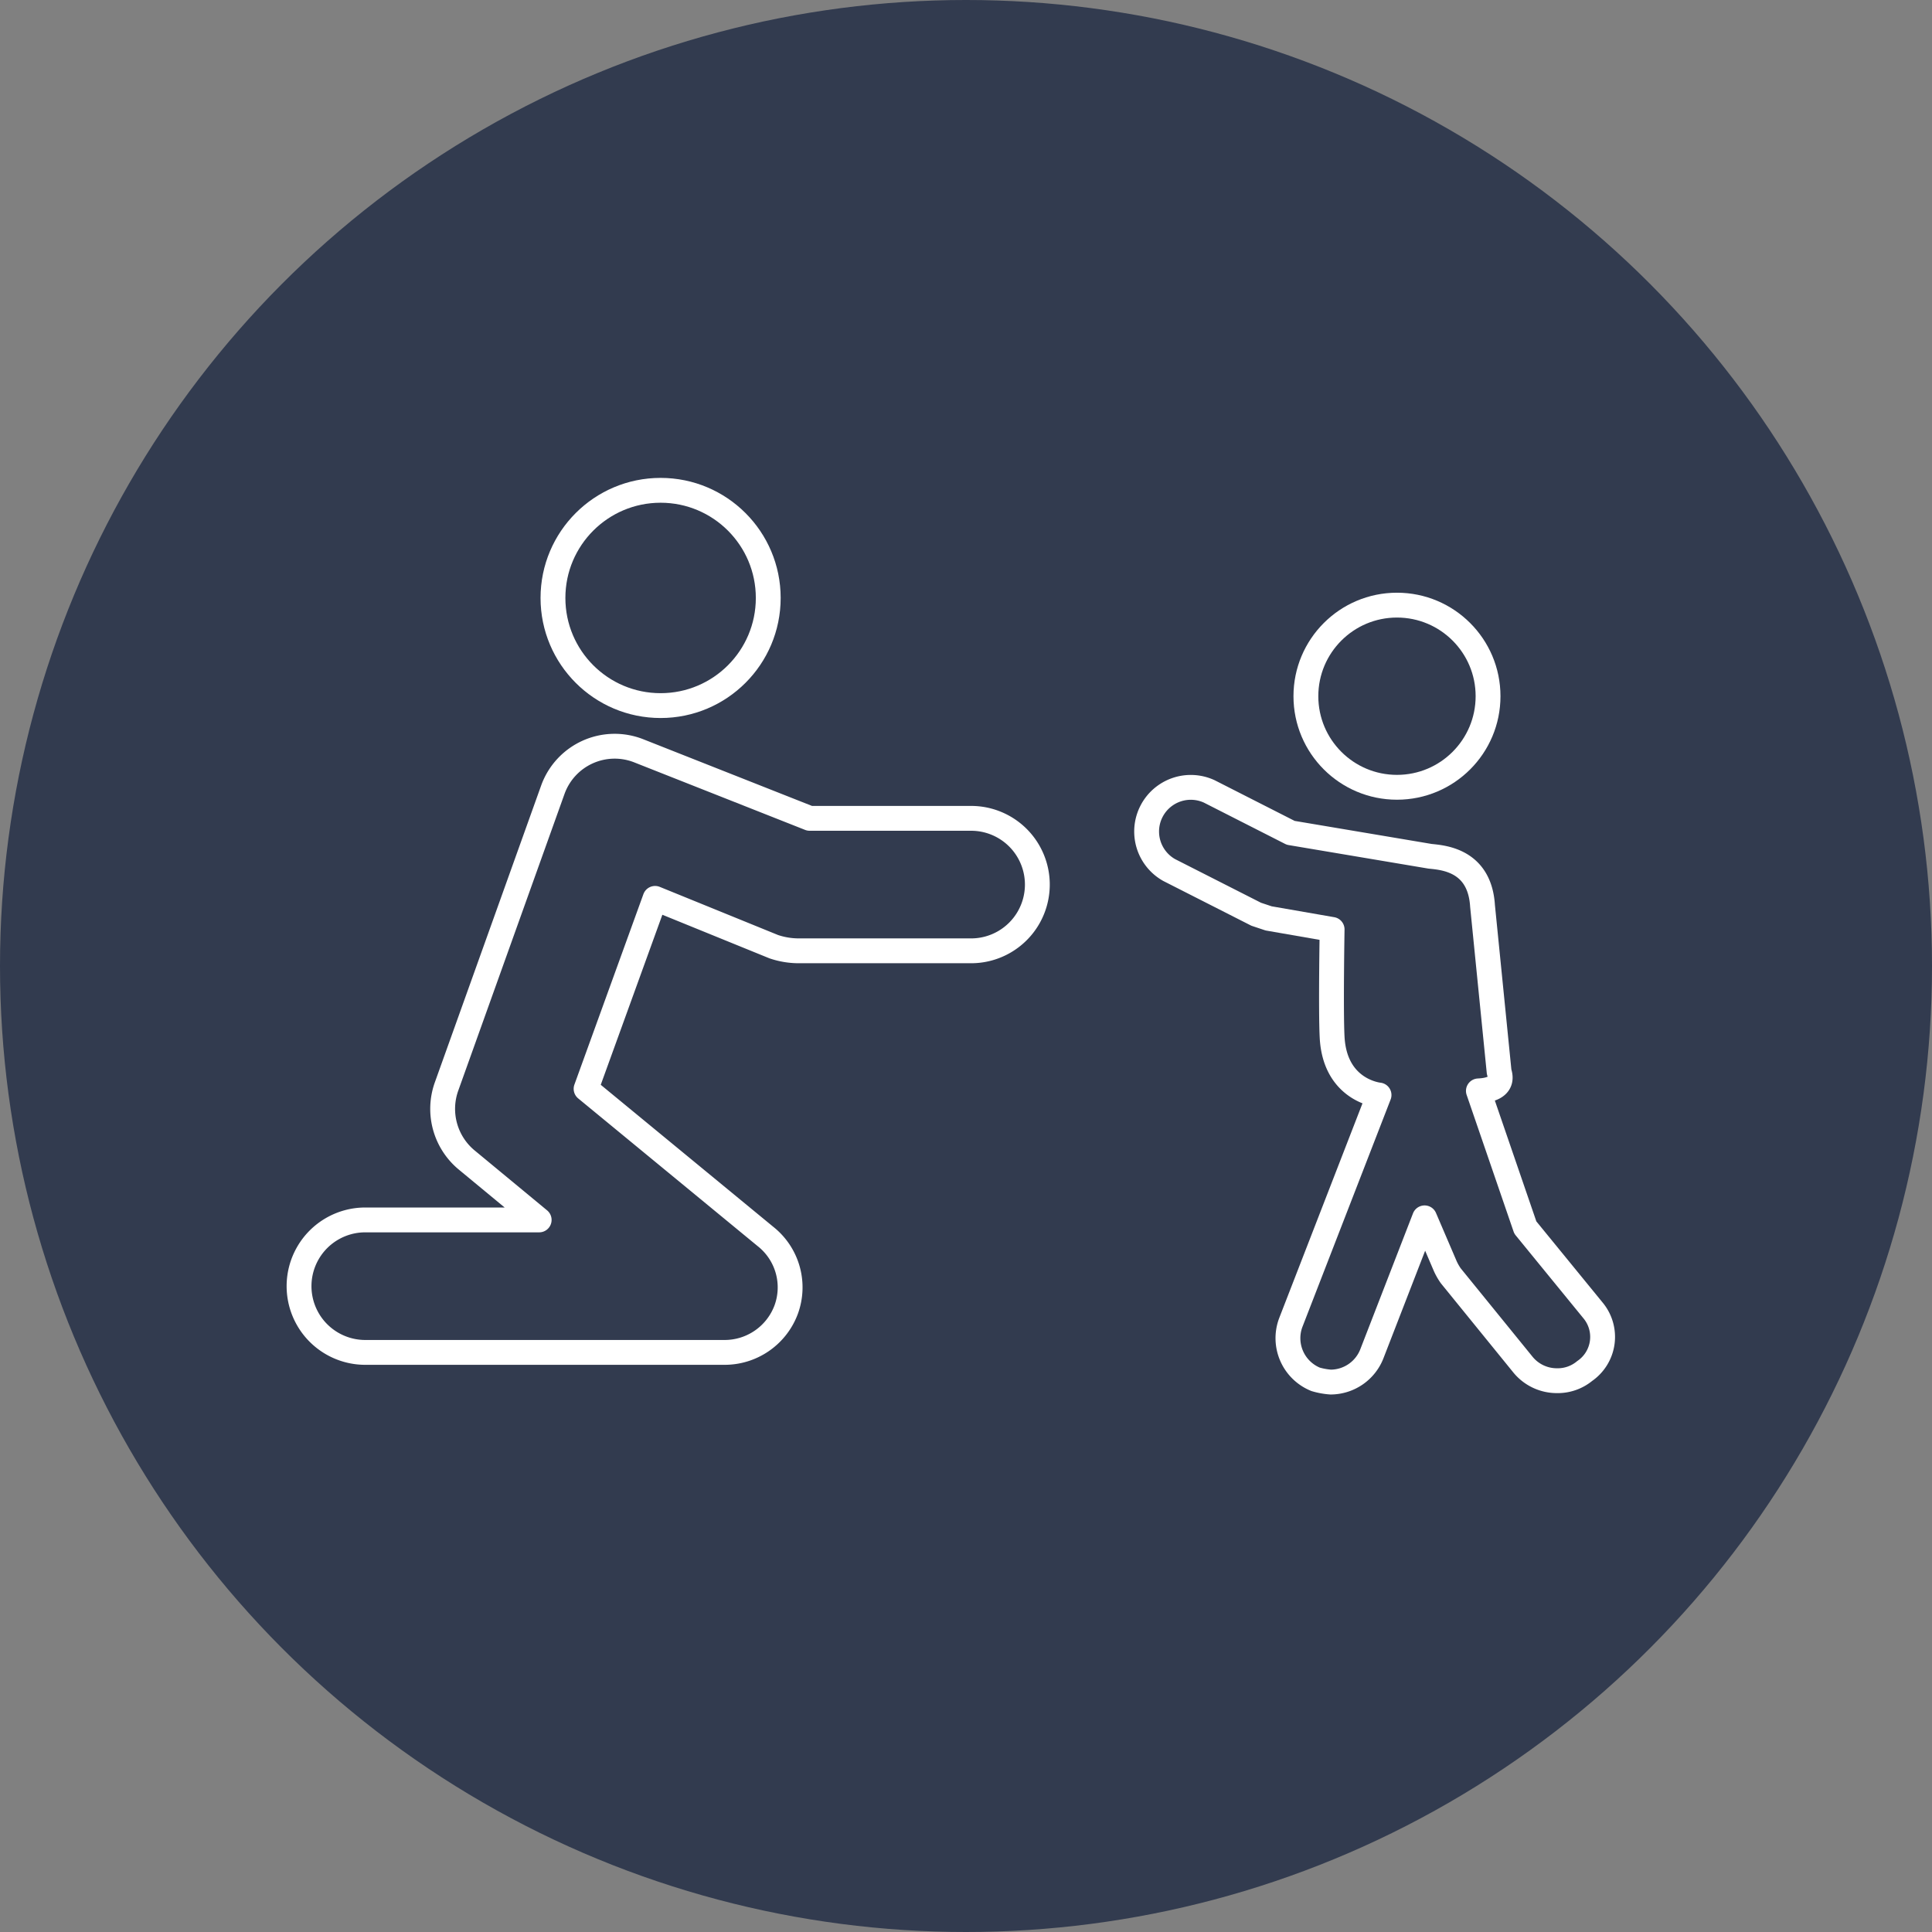
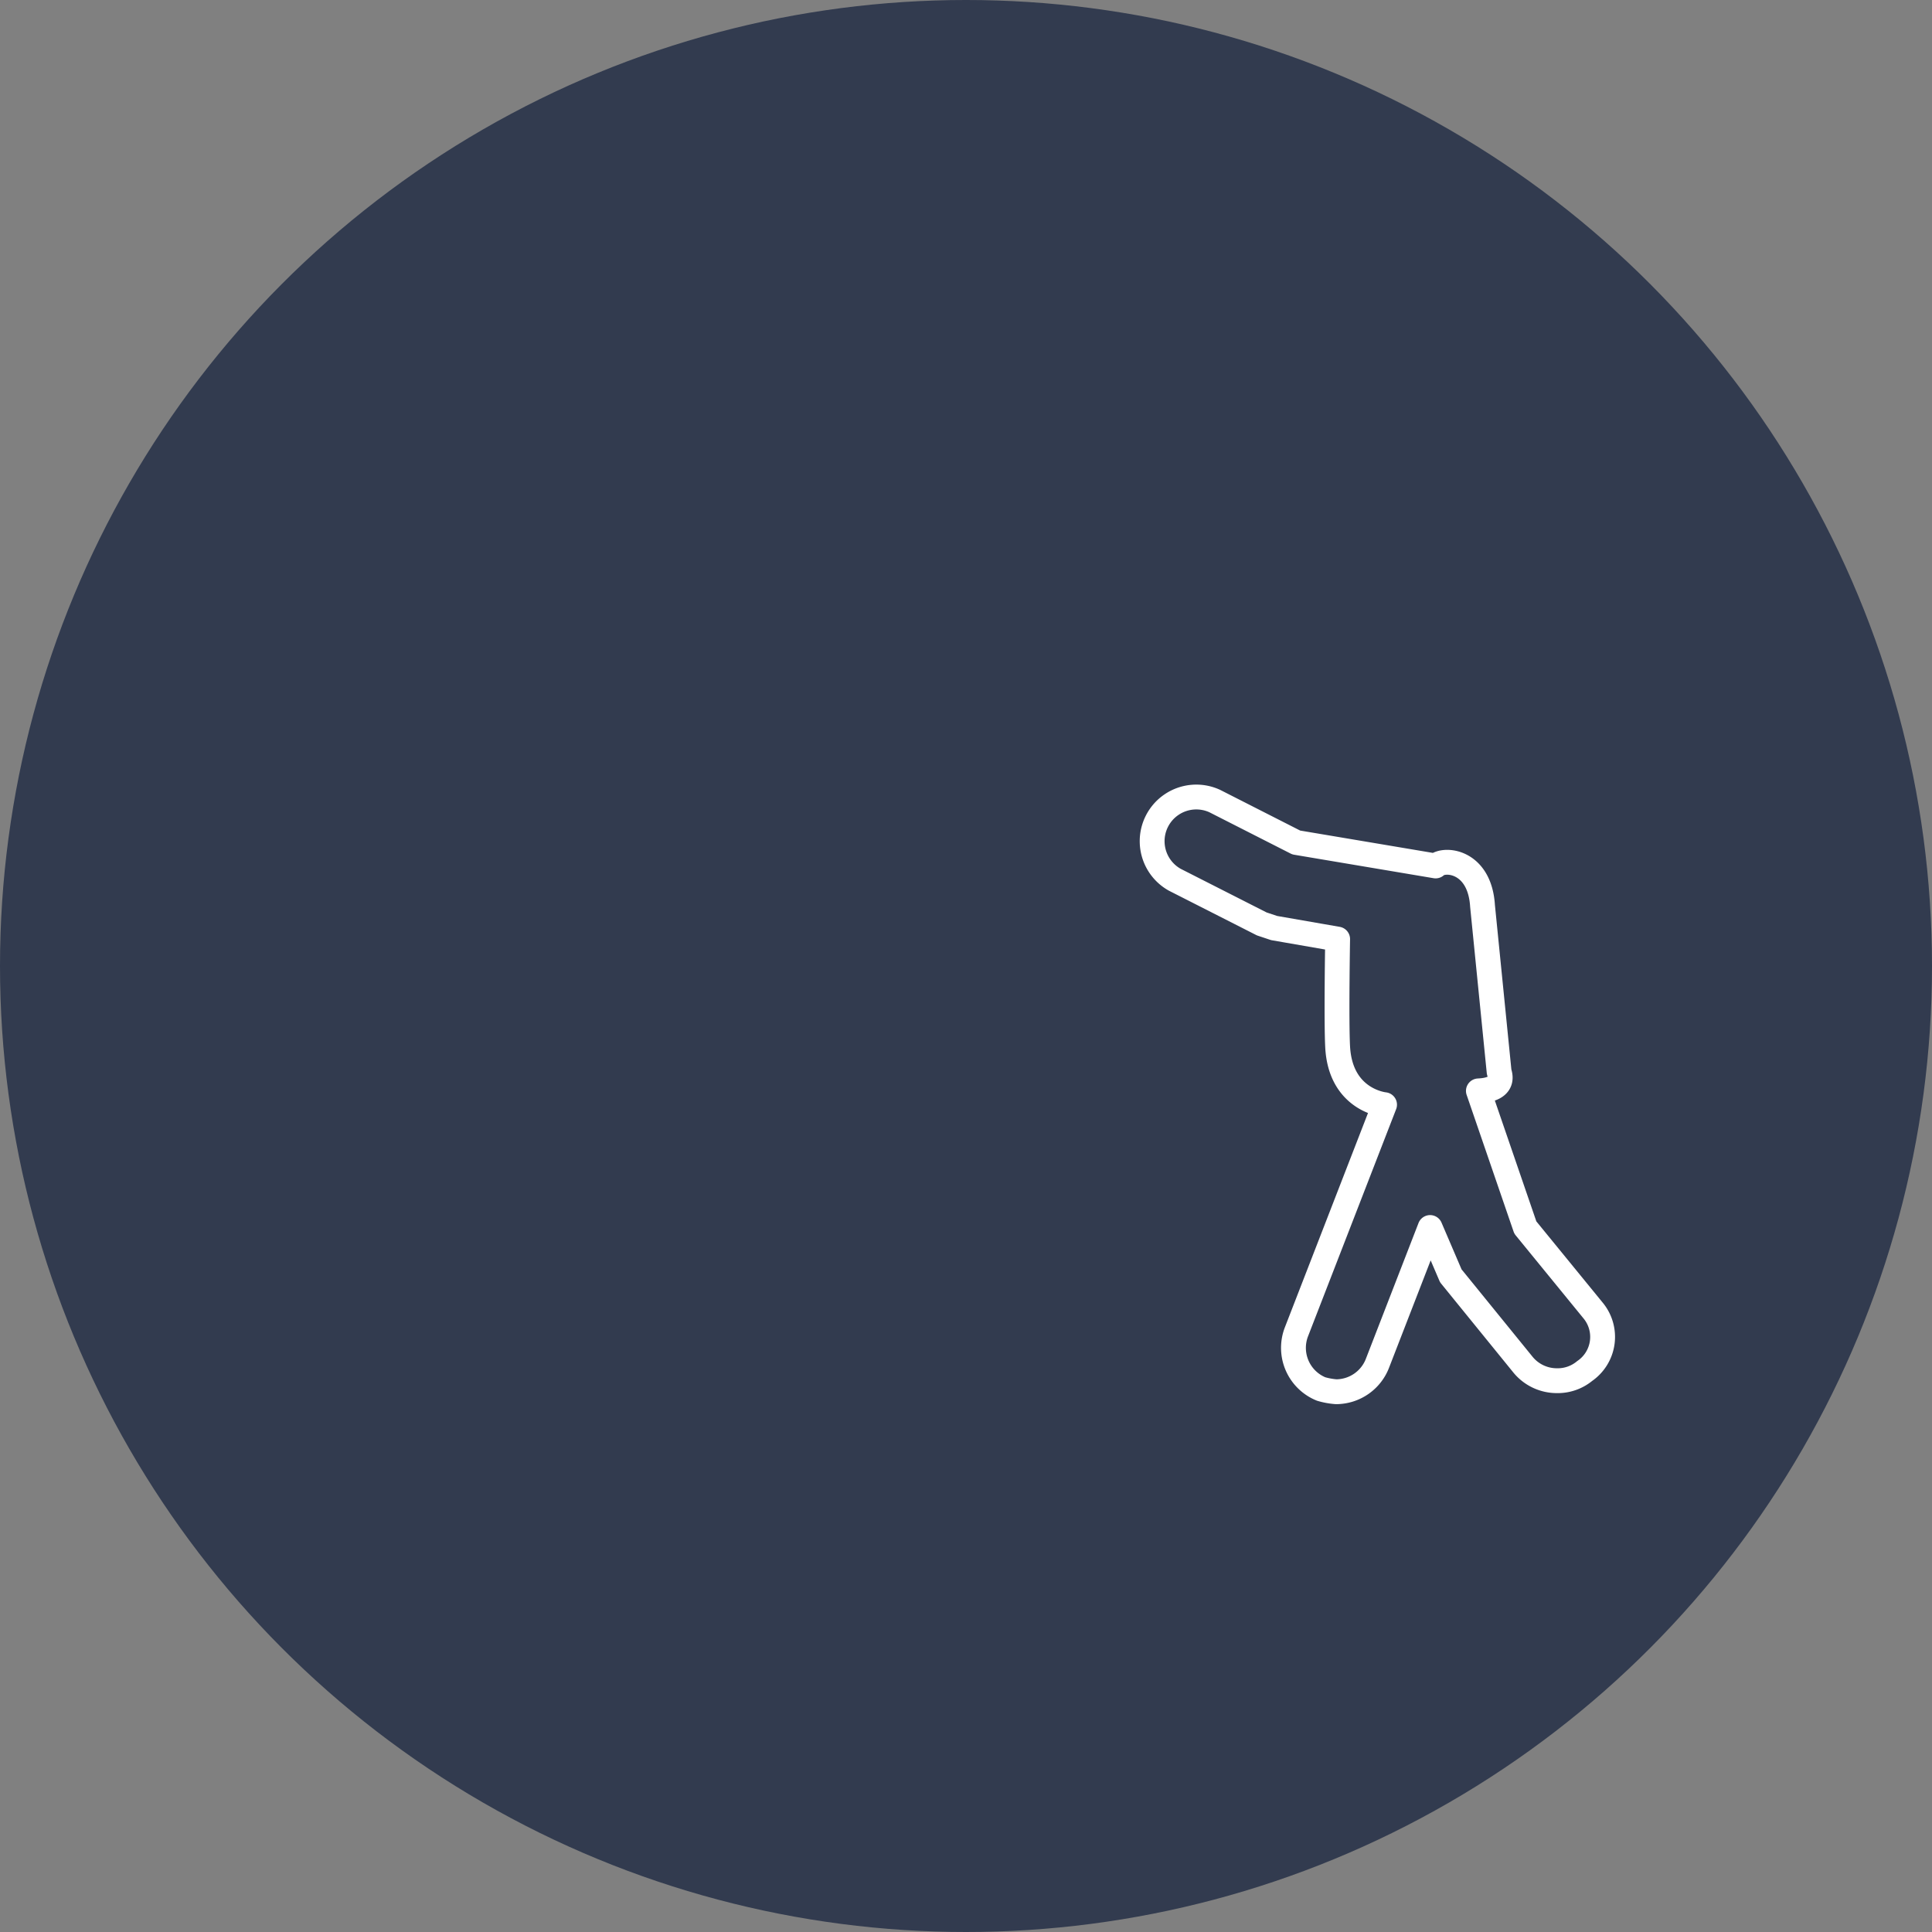
<svg xmlns="http://www.w3.org/2000/svg" width="140" height="140" viewBox="0 0 140 140">
  <rect x="0" y="0" width="140" height="140" fill="#808080" stroke="none" />
  <defs>
    <style> .cls-1 { fill: #323b4f; } .cls-2, .cls-3 { fill: none; stroke: #fff; stroke-width: 1.8px; } .cls-2 { stroke-miterlimit: 10; } .cls-3 { stroke-linecap: round; stroke-linejoin: round; } </style>
  </defs>
  <g id="Layer_52" data-name="Layer 52">
    <circle class="cls-1" cx="70" cy="70" r="70" />
  </g>
  <g id="Catholic_Teaching_2" data-name="Catholic Teaching 2">
-     <circle class="cls-2" cx="47.87" cy="43.33" r="7.8" />
-     <path class="cls-3" d="M52.47,98h-26a4.8,4.8,0,1,1,0-9.6h12.6l-5.2-4.3a4.81,4.81,0,0,1-1.5-5.4l7.7-21.5a4.76,4.76,0,0,1,6.2-2.8l12.4,4.9h11.7a4.8,4.8,0,0,1,0,9.6H57.87a5.66,5.66,0,0,1-1.8-.3l-8.6-3.5-5,13.8,13,10.7a4.7,4.7,0,0,1,1.5,5.3A4.76,4.76,0,0,1,52.47,98Z" transform="translate(0 0)" />
-     <circle class="cls-2" cx="101.23" cy="50.45" r="6.6" />
-     <path class="cls-3" d="M107.43,65.65l1.2,12c0,.1.6,1.3-1.5,1.4l3.4,9.9,4.9,6a3,3,0,0,1-.6,4.4,3.06,3.06,0,0,1-2,.7,3.17,3.17,0,0,1-2.5-1.2l-5.2-6.4a4.35,4.35,0,0,1-.4-.7l-1.5-3.5-3.8,9.8a3.22,3.22,0,0,1-3,2.1,5.16,5.16,0,0,1-1.1-.2,3.22,3.22,0,0,1-1.8-4.1l6.4-16.5s-3.2-.3-3.4-4.2c-.1-1.9,0-7.8,0-7.8l-4.6-.8-.9-.3-6.3-3.2a3.2,3.2,0,0,1,2.9-5.7l5.9,3,10.1,1.7C104.63,62.15,107.23,62.35,107.43,65.65Z" transform="translate(0 0)" />
+     <path class="cls-3" d="M107.43,65.65l1.2,12c0,.1.6,1.3-1.5,1.4l3.4,9.9,4.9,6a3,3,0,0,1-.6,4.4,3.06,3.06,0,0,1-2,.7,3.17,3.17,0,0,1-2.5-1.2l-5.2-6.4l-1.5-3.5-3.8,9.8a3.22,3.22,0,0,1-3,2.1,5.16,5.16,0,0,1-1.1-.2,3.22,3.22,0,0,1-1.8-4.1l6.4-16.5s-3.2-.3-3.4-4.2c-.1-1.9,0-7.8,0-7.8l-4.6-.8-.9-.3-6.3-3.2a3.2,3.2,0,0,1,2.9-5.7l5.9,3,10.1,1.7C104.63,62.15,107.23,62.35,107.43,65.65Z" transform="translate(0 0)" />
  </g>
</svg>